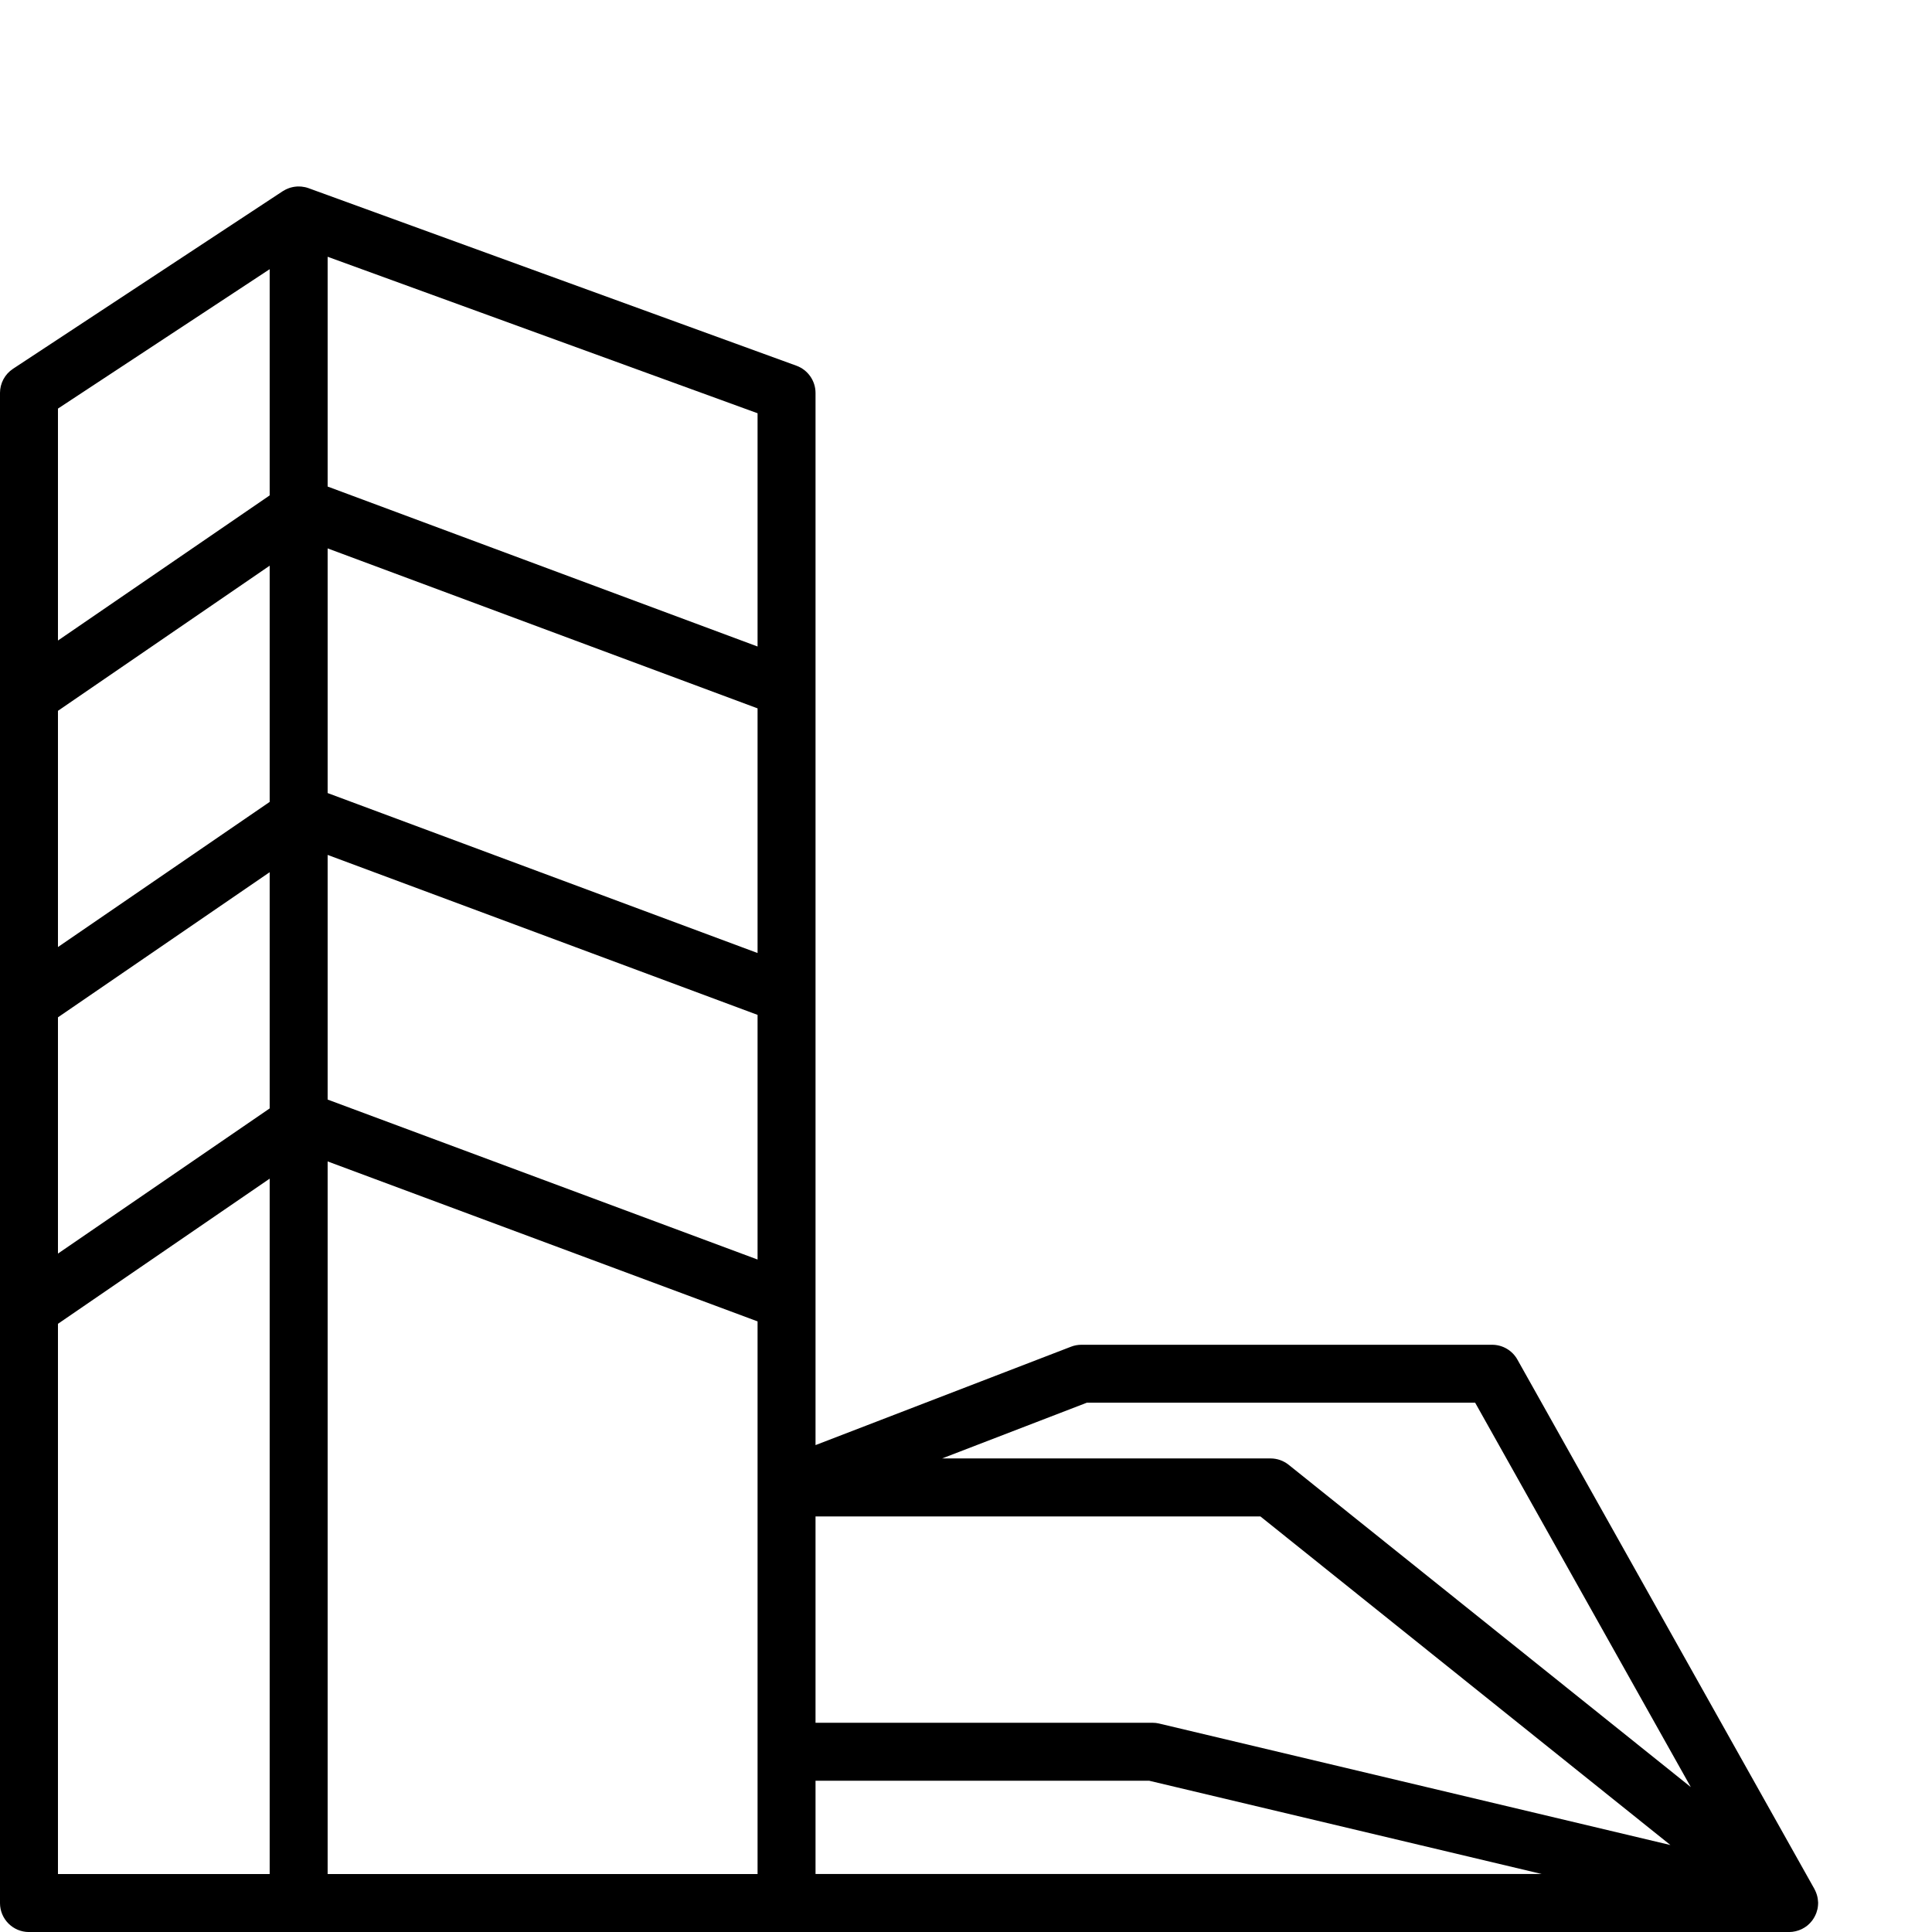
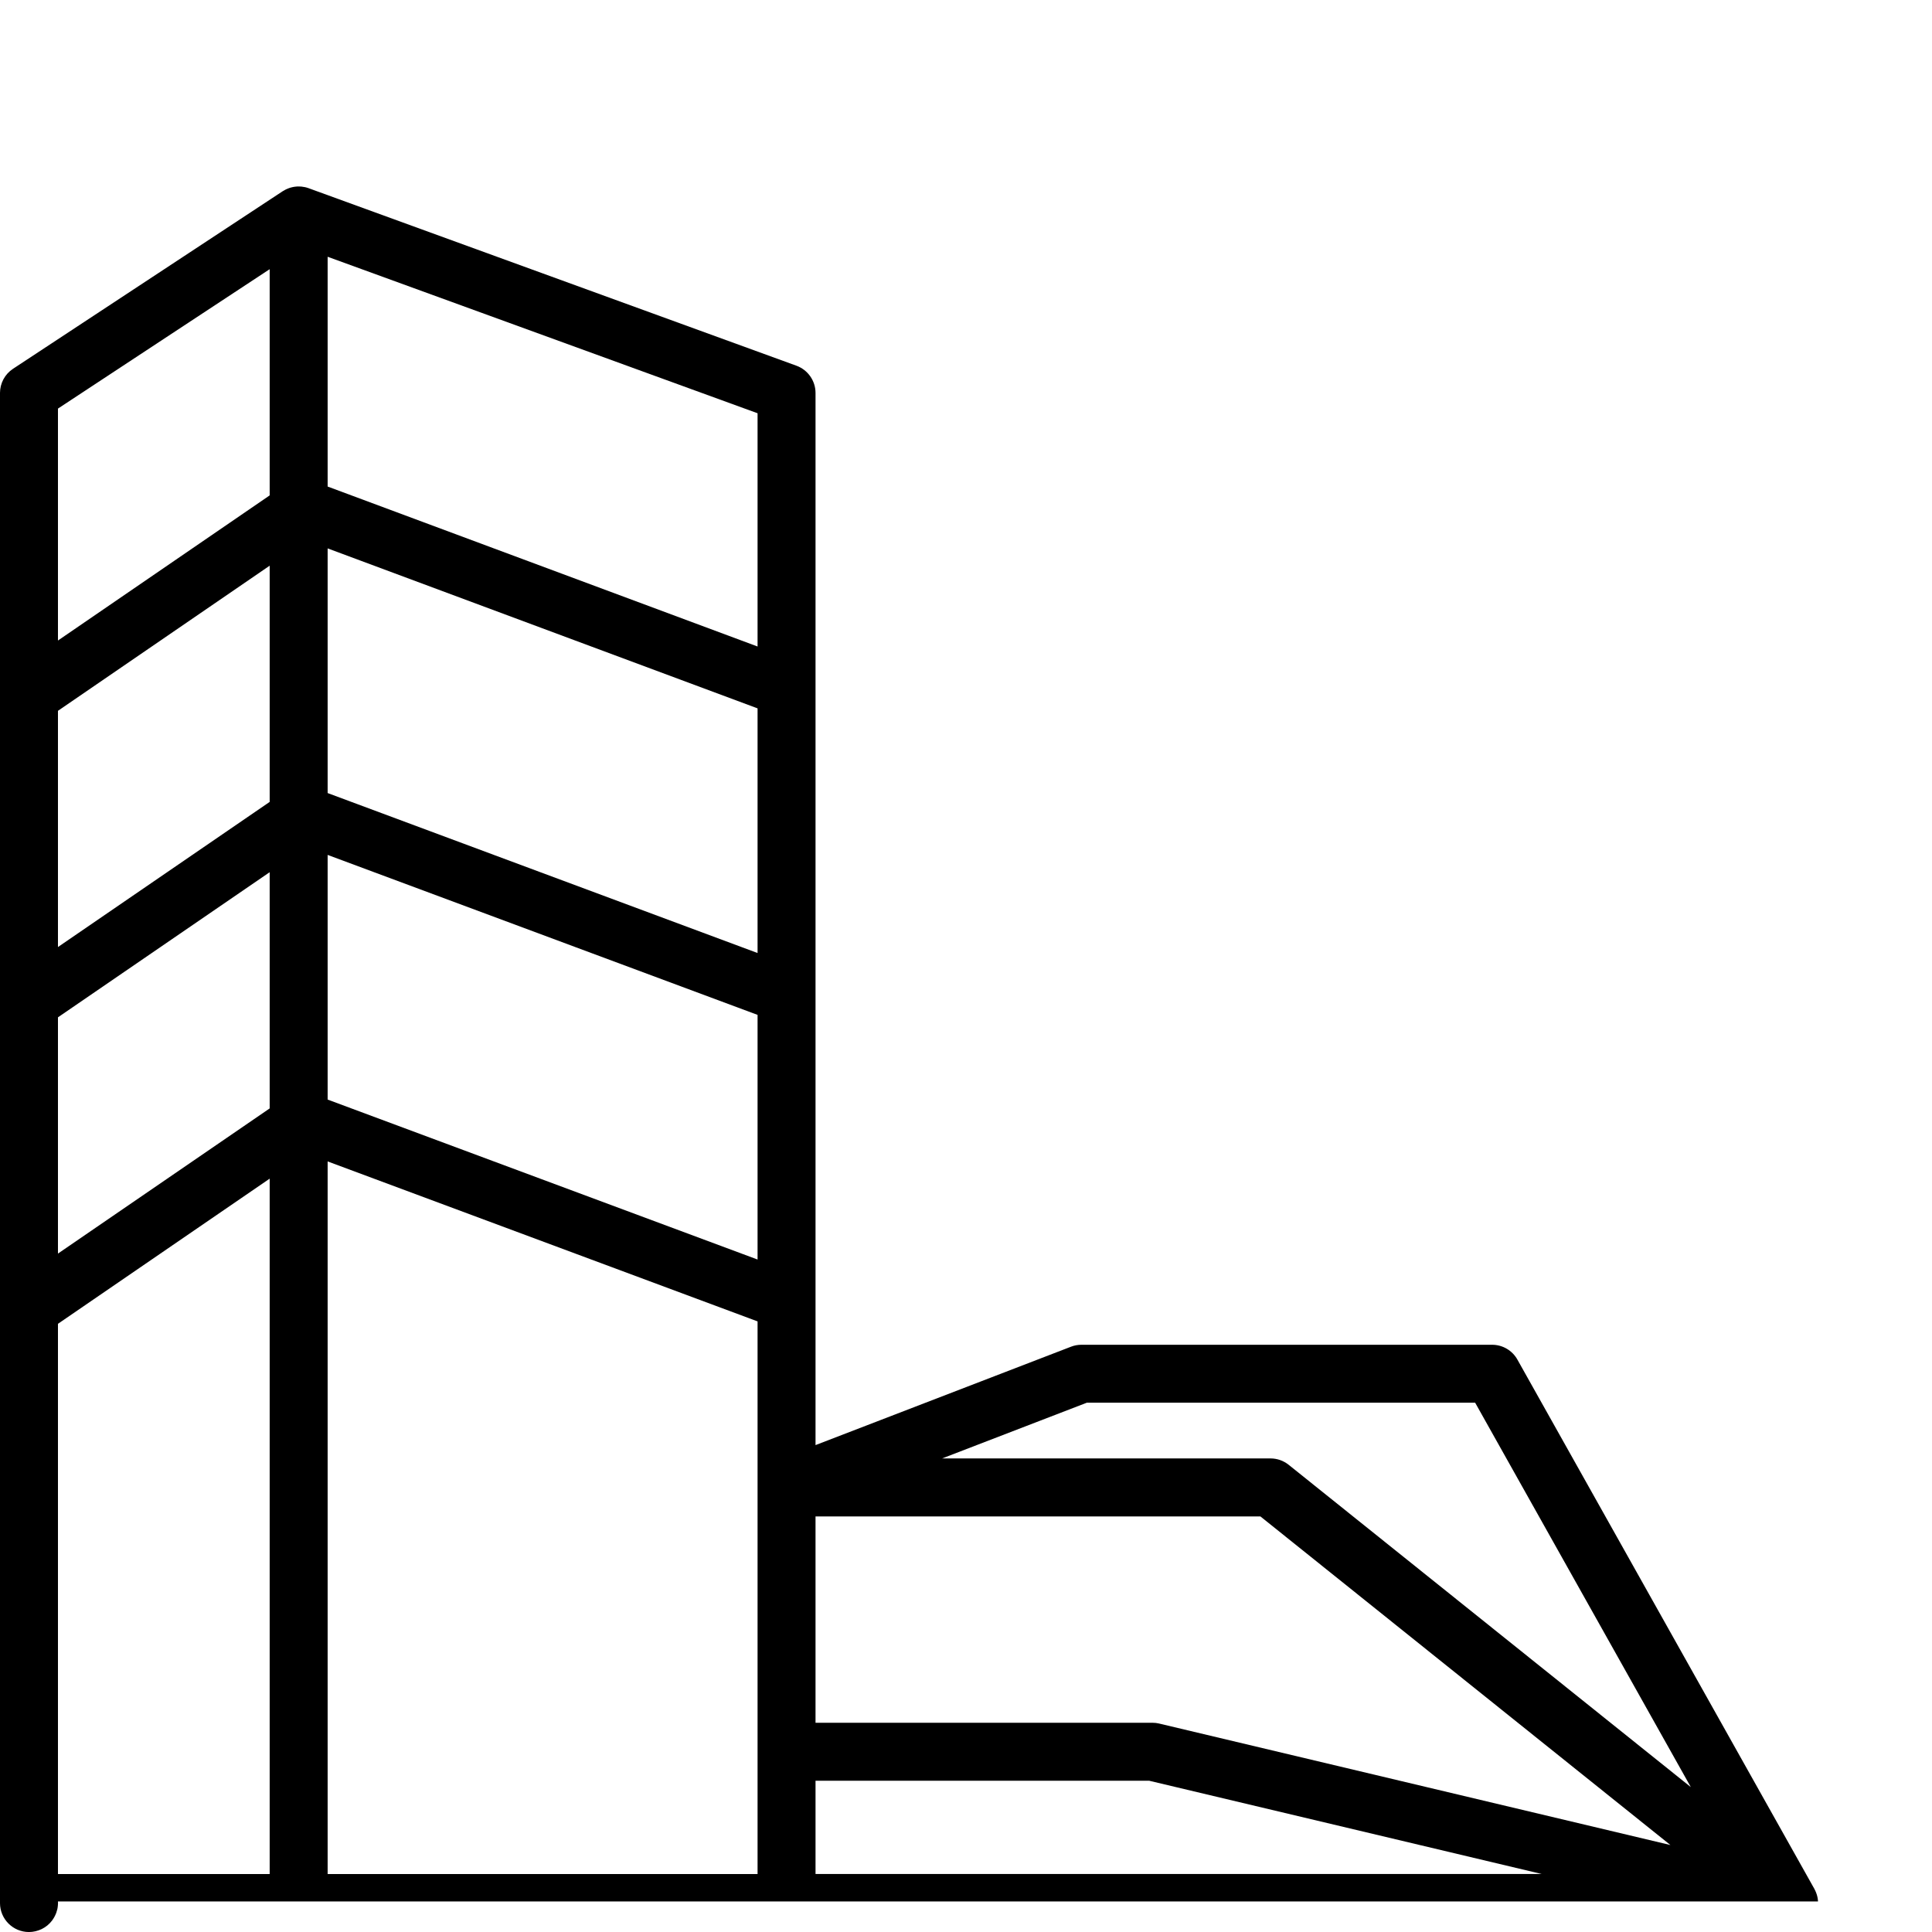
<svg xmlns="http://www.w3.org/2000/svg" viewBox="0 0 600 600">
-   <path d="m564.59 590.51c0-.09 0-.19-.01-.28-.03-.39-.09-.77-.17-1.14-.01-.05-.03-.1-.04-.15-.08-.35-.18-.69-.31-1.02-.03-.07-.05-.14-.08-.21-.15-.38-.32-.74-.51-1.09 0-.01 0-.02-.01-.03l-92.22-164.36c-1.59-2.84-4.59-4.6-7.85-4.6h-127.54c-1.11 0-2.2.2-3.23.6l-79.35 30.56v-326.75c0-3.78-2.37-7.16-5.92-8.46l-151.45-55.11s0 0 0 0l-.07-.03c-.35-.13-.71-.23-1.07-.31-.08-.02-.17-.03-.25-.04-.29-.06-.59-.11-.88-.14-.14-.01-.27-.01-.41-.02-.24-.01-.49-.02-.73-.02-.15 0-.3.02-.46.03-.23.02-.45.04-.68.08-.16.02-.31.06-.47.09-.22.05-.43.1-.65.16-.15.04-.31.09-.46.15-.21.07-.42.16-.63.25-.14.06-.29.13-.43.2-.21.11-.42.23-.63.36-.09.06-.19.1-.29.16l-83.74 55.14c-2.53 1.66-4.05 4.49-4.05 7.52v468.96c0 4.97 4.03 9 9 9h546.62c.34 0 .67-.02.99-.06.08 0 .16-.03.24-.04.25-.03.5-.08.74-.13.09-.02.17-.04.26-.07.23-.06.46-.13.69-.2.09-.03.18-.06.27-.1.22-.08.43-.17.65-.27.09-.04.18-.08.26-.13.21-.11.42-.23.62-.35.08-.05.15-.09.23-.14.27-.18.53-.37.78-.57 0 0 0 0 .01-.01.24-.2.47-.42.7-.65.07-.07.14-.15.21-.23.15-.17.3-.34.44-.52.03-.04.07-.08.1-.12s.05-.08.08-.12c.46-.63.84-1.33 1.13-2.07.03-.08.06-.15.09-.23.12-.35.23-.7.31-1.06 0-.02.01-.04.02-.07.08-.37.13-.76.16-1.14 0-.1.01-.2.02-.3 0-.14.02-.28.02-.42 0-.16-.02-.32-.02-.49zm-480.84-8.51h-65.75v-170.88l65.75-45.08v215.95zm0-237.77-65.75 45.08v-73.37l65.75-45.07zm0-95.19-65.75 45.07v-73.36l65.75-45.07zm0-95.19-65.75 45.07v-72.03l65.75-43.29zm151.52 428.15h-133.52v-221.31l133.52 49.68zm0-190.84-133.52-49.68v-75.98l133.52 49.68zm0-95.19-133.52-49.68v-75.98l133.52 49.68zm0-95.19-133.52-49.68v-71.36l133.52 48.6zm18 381.21v-28.97h103.6l121.94 28.97zm106.73-46.73c-.68-.16-1.38-.24-2.08-.24h-104.65v-64.08h138.16l127.33 102.05-158.75-37.72zm40.21-80.35c-1.6-1.28-3.58-1.98-5.63-1.98h-102l44.95-17.31h120.59l66.98 119.38z" />
+   <path d="m564.59 590.51c0-.09 0-.19-.01-.28-.03-.39-.09-.77-.17-1.14-.01-.05-.03-.1-.04-.15-.08-.35-.18-.69-.31-1.02-.03-.07-.05-.14-.08-.21-.15-.38-.32-.74-.51-1.09 0-.01 0-.02-.01-.03l-92.22-164.36c-1.59-2.84-4.59-4.6-7.85-4.6h-127.54c-1.11 0-2.2.2-3.23.6l-79.35 30.56v-326.75c0-3.78-2.37-7.16-5.92-8.46l-151.45-55.11s0 0 0 0l-.07-.03c-.35-.13-.71-.23-1.07-.31-.08-.02-.17-.03-.25-.04-.29-.06-.59-.11-.88-.14-.14-.01-.27-.01-.41-.02-.24-.01-.49-.02-.73-.02-.15 0-.3.02-.46.03-.23.02-.45.04-.68.08-.16.02-.31.06-.47.09-.22.05-.43.1-.65.16-.15.04-.31.09-.46.15-.21.07-.42.16-.63.25-.14.06-.29.13-.43.2-.21.11-.42.23-.63.36-.09.06-.19.1-.29.16l-83.74 55.14c-2.53 1.66-4.05 4.49-4.05 7.52v468.96c0 4.97 4.03 9 9 9c.34 0 .67-.02.99-.06.08 0 .16-.03.24-.04.25-.03.5-.08.74-.13.09-.02.17-.04.26-.07.23-.06.46-.13.69-.2.09-.03.18-.06.27-.1.22-.08.43-.17.65-.27.09-.04.18-.08.26-.13.21-.11.42-.23.62-.35.08-.05.15-.09.23-.14.27-.18.53-.37.78-.57 0 0 0 0 .01-.01.24-.2.47-.42.7-.65.07-.07.14-.15.21-.23.15-.17.3-.34.44-.52.03-.04.07-.08.1-.12s.05-.08.08-.12c.46-.63.84-1.33 1.13-2.07.03-.08.06-.15.09-.23.12-.35.23-.7.31-1.06 0-.02.01-.04.02-.07.08-.37.13-.76.16-1.14 0-.1.01-.2.02-.3 0-.14.02-.28.02-.42 0-.16-.02-.32-.02-.49zm-480.84-8.51h-65.75v-170.88l65.75-45.08v215.95zm0-237.77-65.75 45.08v-73.37l65.75-45.07zm0-95.19-65.75 45.07v-73.36l65.75-45.07zm0-95.19-65.75 45.07v-72.03l65.75-43.29zm151.52 428.15h-133.52v-221.31l133.52 49.68zm0-190.84-133.52-49.68v-75.98l133.52 49.68zm0-95.19-133.52-49.68v-75.98l133.52 49.68zm0-95.19-133.52-49.68v-71.36l133.52 48.6zm18 381.21v-28.97h103.6l121.94 28.97zm106.73-46.73c-.68-.16-1.38-.24-2.08-.24h-104.65v-64.08h138.16l127.33 102.05-158.75-37.72zm40.21-80.35c-1.6-1.28-3.58-1.98-5.63-1.98h-102l44.95-17.31h120.59l66.98 119.38z" />
</svg>